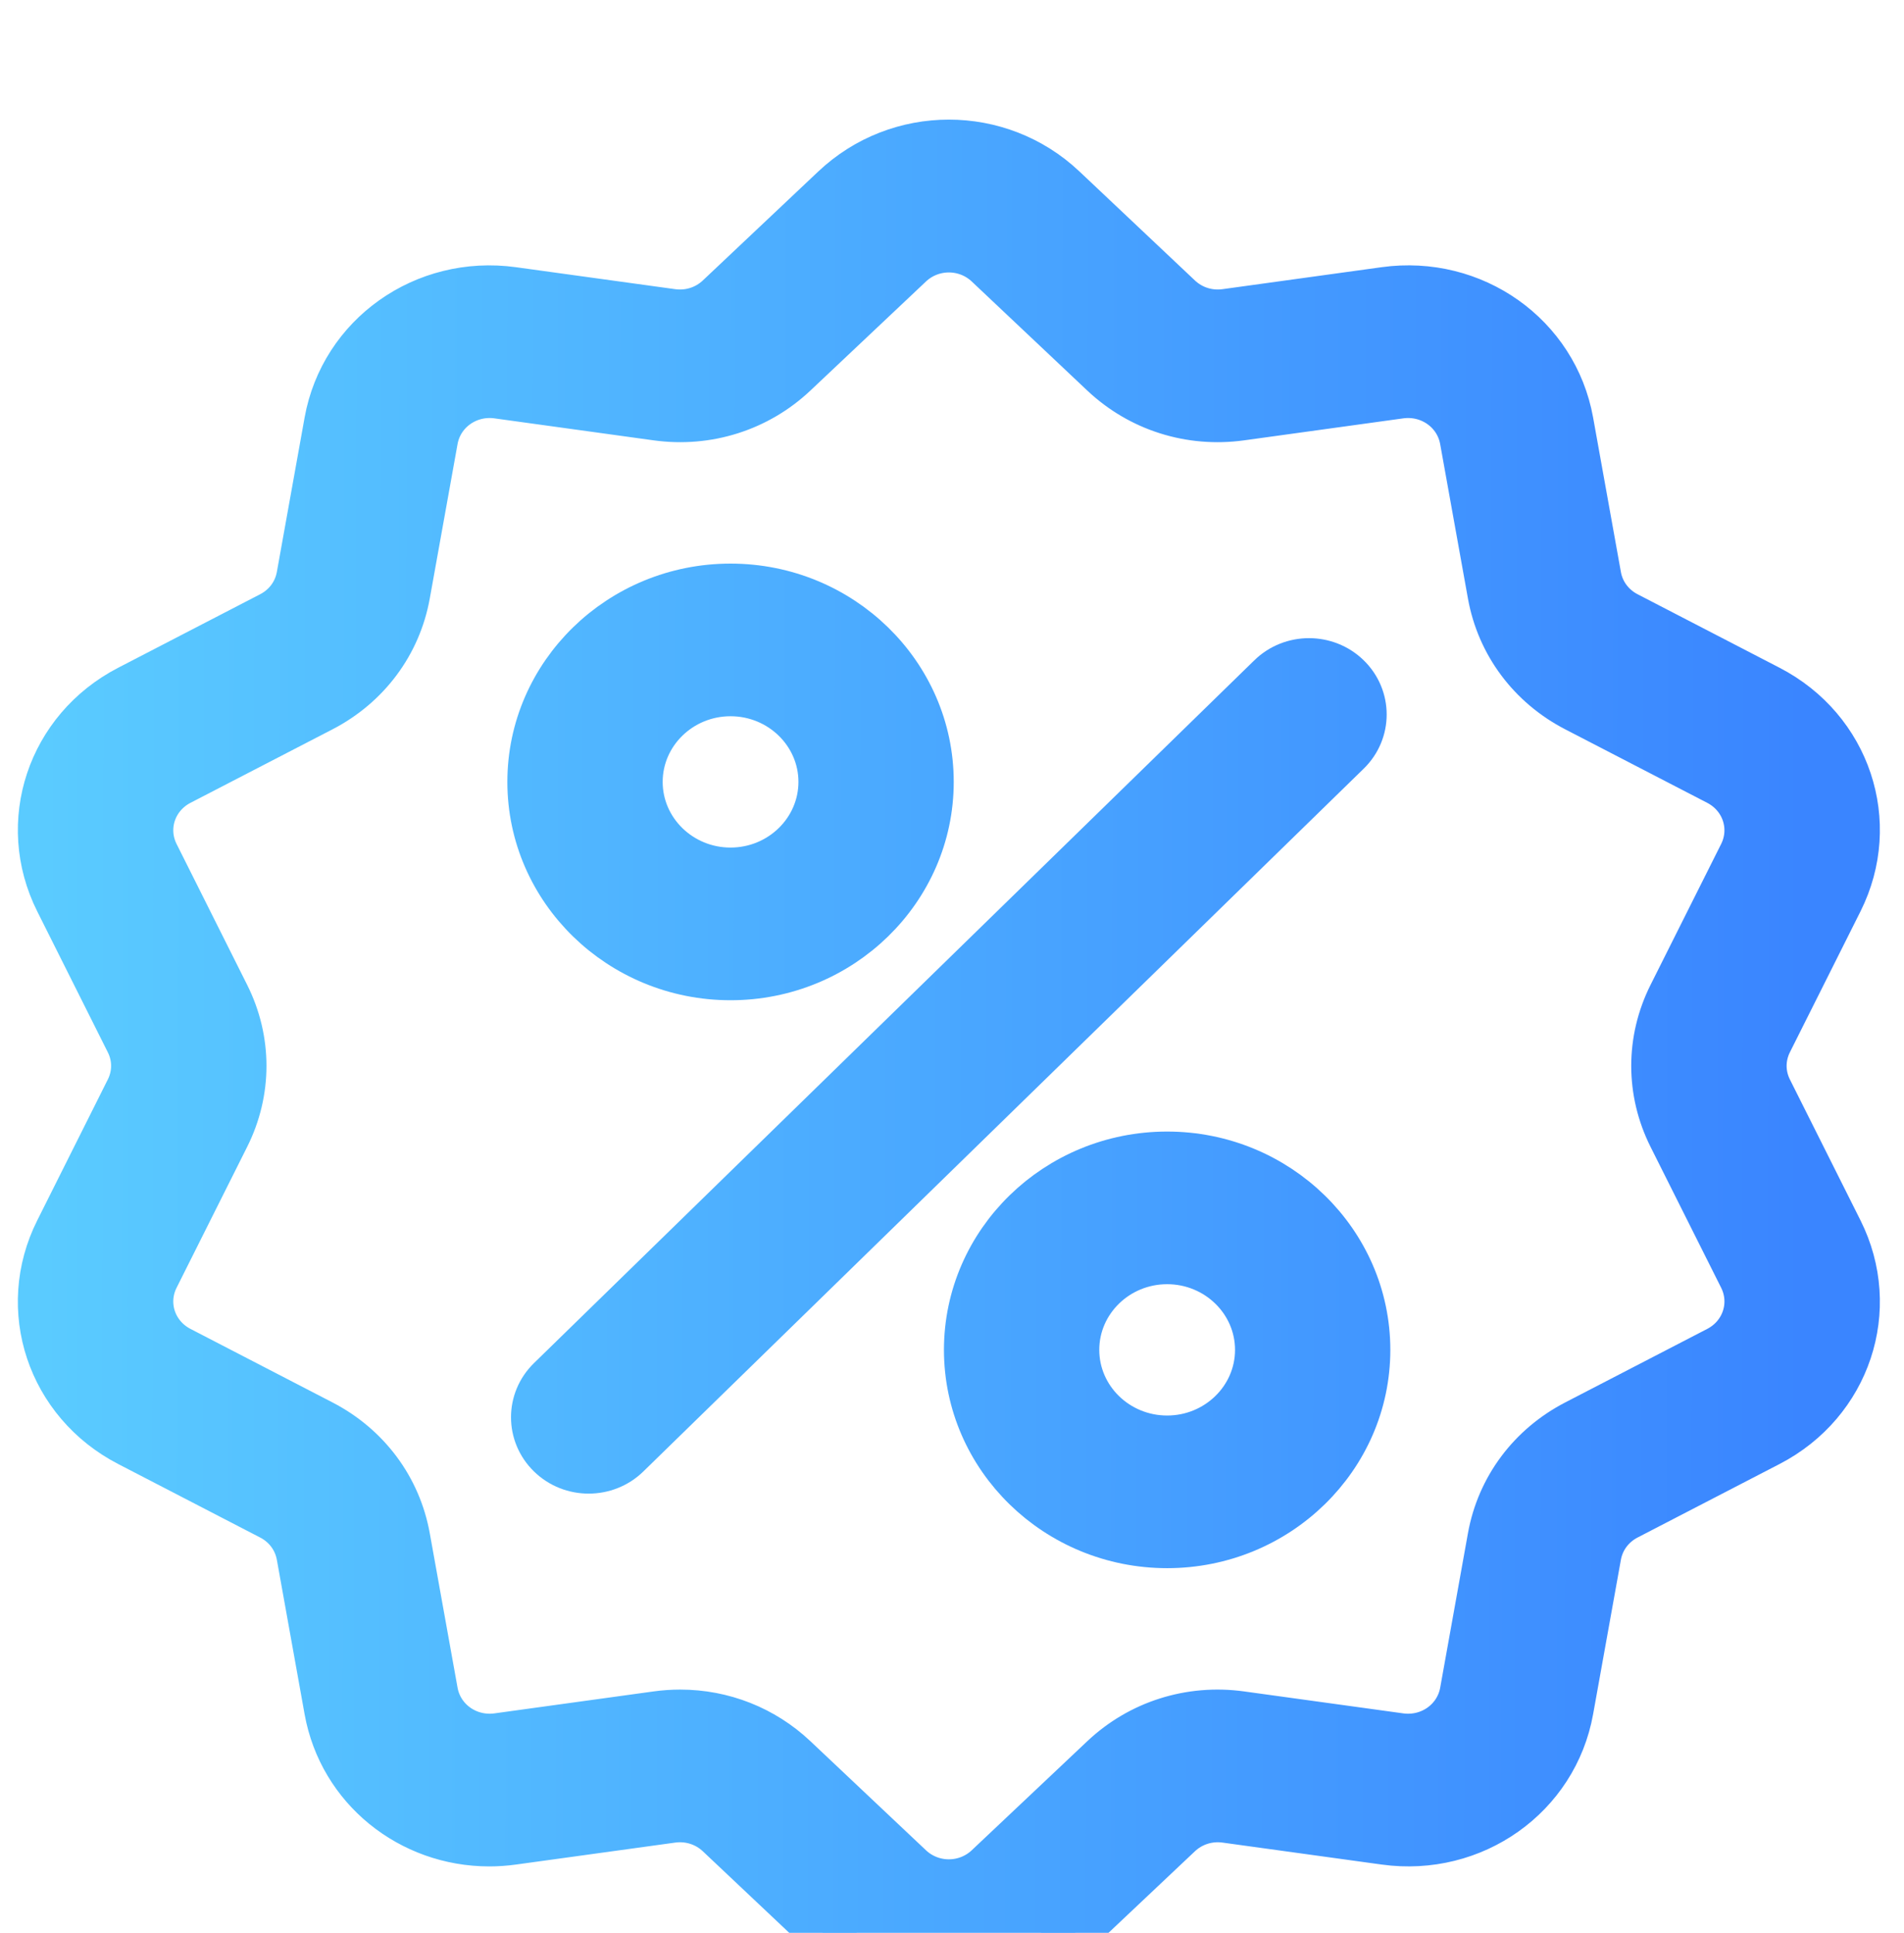
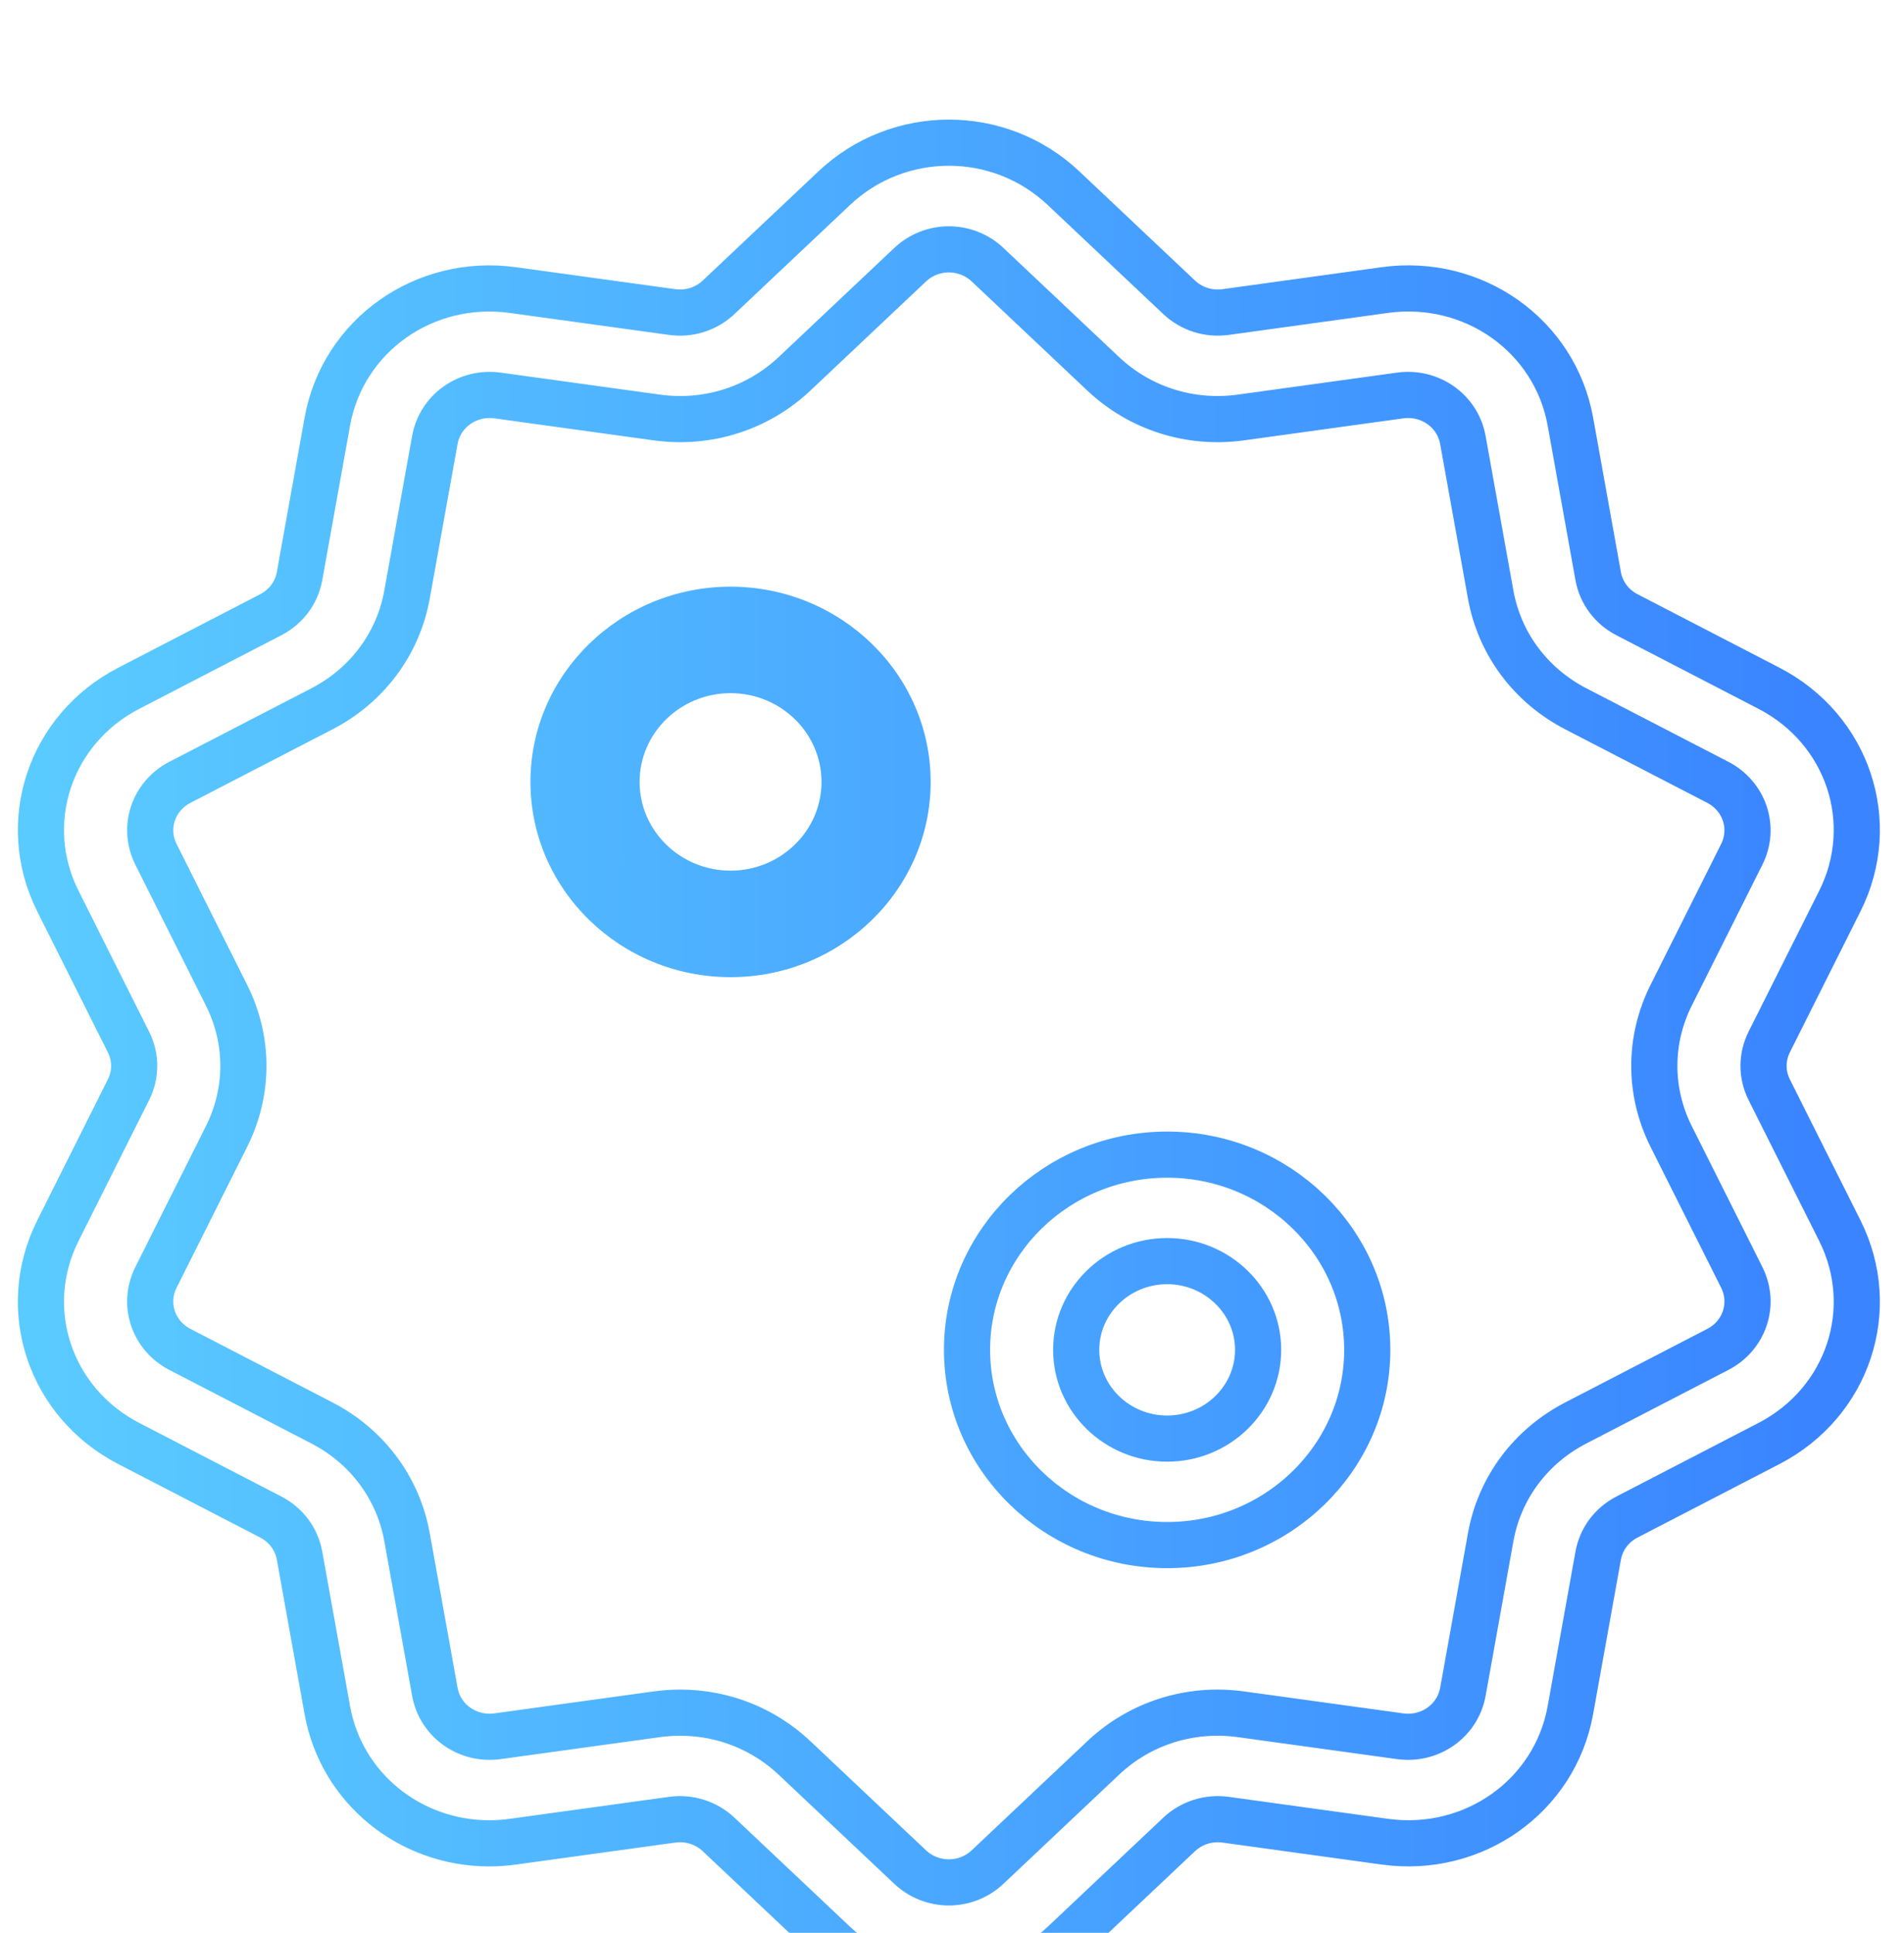
<svg xmlns="http://www.w3.org/2000/svg" width="66" height="67" viewBox="0 0 66 67" fill="none">
  <g filter="url(#filter0_i_3502_9195)">
-     <path d="M61.329 34.575C61.065 34.048 61.065 33.444 61.329 32.917L63.776 28.034C65.138 25.315 64.059 22.075 61.319 20.657L56.398 18.109C55.867 17.834 55.502 17.345 55.399 16.768L54.436 11.414C53.9 8.434 51.074 6.431 48.003 6.854L42.487 7.616C41.892 7.698 41.303 7.511 40.871 7.103L36.867 3.324C34.638 1.22 31.145 1.22 28.916 3.324L24.911 7.104C24.479 7.511 23.891 7.698 23.295 7.616L17.779 6.855C14.707 6.431 11.882 8.434 11.346 11.415L10.384 16.768C10.28 17.346 9.916 17.834 9.385 18.109L4.464 20.657C1.724 22.075 0.645 25.316 2.007 28.035L4.453 32.918C4.717 33.444 4.717 34.049 4.453 34.575L2.007 39.459C0.644 42.177 1.724 45.418 4.464 46.836L9.385 49.384C9.916 49.658 10.28 50.148 10.384 50.725L11.346 56.078C11.834 58.792 14.219 60.695 16.96 60.695C17.23 60.695 17.504 60.676 17.779 60.638L23.296 59.877C23.89 59.795 24.48 59.982 24.912 60.389L28.916 64.168C30.03 65.221 31.461 65.747 32.891 65.746C34.322 65.746 35.753 65.22 36.867 64.168L40.871 60.389C41.303 59.982 41.892 59.795 42.487 59.877L48.003 60.638C51.075 61.062 53.9 59.059 54.436 56.078L55.399 50.725C55.503 50.148 55.867 49.659 56.398 49.384L61.319 46.836C64.059 45.418 65.138 42.177 63.776 39.458L61.329 34.575ZM59.545 43.575L54.624 46.123C53.055 46.935 51.979 48.38 51.672 50.087L50.71 55.441C50.528 56.449 49.573 57.126 48.533 56.983L43.017 56.222C41.258 55.979 39.517 56.531 38.24 57.736L34.236 61.515C33.482 62.227 32.3 62.227 31.546 61.515L27.542 57.736C26.463 56.718 25.052 56.166 23.58 56.166C23.31 56.166 23.038 56.184 22.765 56.222L17.249 56.983C16.211 57.126 15.254 56.449 15.073 55.44L14.11 50.087C13.803 48.38 12.727 46.935 11.158 46.123L6.237 43.575C5.31 43.096 4.945 41.999 5.406 41.079L7.852 36.196C8.632 34.639 8.632 32.853 7.852 31.296L5.406 26.413C4.945 25.493 5.31 24.397 6.237 23.917L11.158 21.37C12.727 20.557 13.803 19.113 14.11 17.406L15.073 12.052C15.254 11.044 16.21 10.366 17.249 10.509L22.765 11.271C24.524 11.514 26.265 10.961 27.542 9.757L31.546 5.978C32.3 5.266 33.482 5.266 34.236 5.978L38.24 9.757C39.517 10.961 41.258 11.514 43.017 11.271L48.533 10.509C49.572 10.366 50.528 11.044 50.709 12.052L51.672 17.406C51.979 19.113 53.055 20.558 54.624 21.37L59.545 23.917C60.472 24.397 60.837 25.493 60.377 26.413L57.93 31.296C57.15 32.853 57.15 34.639 57.93 36.196L60.377 41.079C60.838 41.999 60.472 43.096 59.545 43.575Z" fill="url(#paint0_linear_3502_9195)" />
-     <path d="M46.713 20.261C45.974 19.54 44.776 19.54 44.038 20.261L19.068 44.622C18.329 45.343 18.329 46.511 19.068 47.232C19.437 47.593 19.921 47.773 20.405 47.773C20.889 47.773 21.374 47.593 21.743 47.232L46.713 22.871C47.452 22.15 47.452 20.982 46.713 20.261Z" fill="url(#paint1_linear_3502_9195)" />
    <path d="M25.323 17.136C21.499 17.136 18.387 20.172 18.387 23.903C18.387 27.635 21.499 30.671 25.323 30.671C29.148 30.671 32.26 27.635 32.26 23.903C32.26 20.172 29.148 17.136 25.323 17.136ZM25.323 26.979C23.585 26.979 22.171 25.599 22.171 23.903C22.171 22.207 23.585 20.827 25.323 20.827C27.062 20.827 28.477 22.207 28.477 23.903C28.476 25.599 27.062 26.979 25.323 26.979Z" fill="url(#paint2_linear_3502_9195)" />
-     <path d="M40.458 36.823C36.633 36.823 33.521 39.858 33.521 43.59C33.521 47.322 36.633 50.357 40.458 50.357C44.283 50.357 47.394 47.322 47.394 43.59C47.394 39.858 44.283 36.823 40.458 36.823ZM40.458 46.666C38.719 46.666 37.305 45.286 37.305 43.59C37.305 41.894 38.719 40.514 40.458 40.514C42.196 40.514 43.611 41.894 43.611 43.59C43.611 45.286 42.196 46.666 40.458 46.666Z" fill="url(#paint3_linear_3502_9195)" />
    <path d="M61.329 34.575C61.065 34.048 61.065 33.444 61.329 32.917L63.776 28.034C65.138 25.315 64.059 22.075 61.319 20.657L56.398 18.109C55.867 17.834 55.502 17.345 55.399 16.768L54.436 11.414C53.9 8.434 51.074 6.431 48.003 6.854L42.487 7.616C41.892 7.698 41.303 7.511 40.871 7.103L36.867 3.324C34.638 1.22 31.145 1.22 28.916 3.324L24.911 7.104C24.479 7.511 23.891 7.698 23.295 7.616L17.779 6.855C14.707 6.431 11.882 8.434 11.346 11.415L10.384 16.768C10.28 17.346 9.916 17.834 9.385 18.109L4.464 20.657C1.724 22.075 0.645 25.316 2.007 28.035L4.453 32.918C4.717 33.444 4.717 34.049 4.453 34.575L2.007 39.459C0.644 42.177 1.724 45.418 4.464 46.836L9.385 49.384C9.916 49.658 10.28 50.148 10.384 50.725L11.346 56.078C11.834 58.792 14.219 60.695 16.96 60.695C17.23 60.695 17.504 60.676 17.779 60.638L23.296 59.877C23.89 59.795 24.48 59.982 24.912 60.389L28.916 64.168C30.03 65.221 31.461 65.747 32.891 65.746C34.322 65.746 35.753 65.22 36.867 64.168L40.871 60.389C41.303 59.982 41.892 59.795 42.487 59.877L48.003 60.638C51.075 61.062 53.9 59.059 54.436 56.078L55.399 50.725C55.503 50.148 55.867 49.659 56.398 49.384L61.319 46.836C64.059 45.418 65.138 42.177 63.776 39.458L61.329 34.575ZM59.545 43.575L54.624 46.123C53.055 46.935 51.979 48.38 51.672 50.087L50.71 55.441C50.528 56.449 49.573 57.126 48.533 56.983L43.017 56.222C41.258 55.979 39.517 56.531 38.24 57.736L34.236 61.515C33.482 62.227 32.3 62.227 31.546 61.515L27.542 57.736C26.463 56.718 25.052 56.166 23.58 56.166C23.31 56.166 23.038 56.184 22.765 56.222L17.249 56.983C16.211 57.126 15.254 56.449 15.073 55.44L14.11 50.087C13.803 48.38 12.727 46.935 11.158 46.123L6.237 43.575C5.31 43.096 4.945 41.999 5.406 41.079L7.852 36.196C8.632 34.639 8.632 32.853 7.852 31.296L5.406 26.413C4.945 25.493 5.31 24.397 6.237 23.917L11.158 21.37C12.727 20.557 13.803 19.113 14.11 17.406L15.073 12.052C15.254 11.044 16.21 10.366 17.249 10.509L22.765 11.271C24.524 11.514 26.265 10.961 27.542 9.757L31.546 5.978C32.3 5.266 33.482 5.266 34.236 5.978L38.24 9.757C39.517 10.961 41.258 11.514 43.017 11.271L48.533 10.509C49.572 10.366 50.528 11.044 50.709 12.052L51.672 17.406C51.979 19.113 53.055 20.558 54.624 21.37L59.545 23.917C60.472 24.397 60.837 25.493 60.377 26.413L57.93 31.296C57.15 32.853 57.15 34.639 57.93 36.196L60.377 41.079C60.838 41.999 60.472 43.096 59.545 43.575Z" stroke="url(#paint4_linear_3502_9195)" stroke-width="1.6" />
-     <path d="M46.713 20.261C45.974 19.54 44.776 19.54 44.038 20.261L19.068 44.622C18.329 45.343 18.329 46.511 19.068 47.232C19.437 47.593 19.921 47.773 20.405 47.773C20.889 47.773 21.374 47.593 21.743 47.232L46.713 22.871C47.452 22.15 47.452 20.982 46.713 20.261Z" stroke="url(#paint5_linear_3502_9195)" stroke-width="1.6" />
-     <path d="M25.323 17.136C21.499 17.136 18.387 20.172 18.387 23.903C18.387 27.635 21.499 30.671 25.323 30.671C29.148 30.671 32.26 27.635 32.26 23.903C32.26 20.172 29.148 17.136 25.323 17.136ZM25.323 26.979C23.585 26.979 22.171 25.599 22.171 23.903C22.171 22.207 23.585 20.827 25.323 20.827C27.062 20.827 28.477 22.207 28.477 23.903C28.476 25.599 27.062 26.979 25.323 26.979Z" stroke="url(#paint6_linear_3502_9195)" stroke-width="1.6" />
    <path d="M40.458 36.823C36.633 36.823 33.521 39.858 33.521 43.59C33.521 47.322 36.633 50.357 40.458 50.357C44.283 50.357 47.394 47.322 47.394 43.59C47.394 39.858 44.283 36.823 40.458 36.823ZM40.458 46.666C38.719 46.666 37.305 45.286 37.305 43.59C37.305 41.894 38.719 40.514 40.458 40.514C42.196 40.514 43.611 41.894 43.611 43.59C43.611 45.286 42.196 46.666 40.458 46.666Z" stroke="url(#paint7_linear_3502_9195)" stroke-width="1.6" />
  </g>
  <defs>
    <filter id="filter0_i_3502_9195" x="0.618" y="0.946" width="64.547" height="68.8" filterUnits="userSpaceOnUse" color-interpolation-filters="sRGB">
      <feFlood flood-opacity="0" result="BackgroundImageFix" />
      <feBlend mode="normal" in="SourceGraphic" in2="BackgroundImageFix" result="shape" />
      <feColorMatrix in="SourceAlpha" type="matrix" values="0 0 0 0 0 0 0 0 0 0 0 0 0 0 0 0 0 0 127 0" result="hardAlpha" />
      <feOffset dy="3.2" />
      <feGaussianBlur stdDeviation="3.2" />
      <feComposite in2="hardAlpha" operator="arithmetic" k2="-1" k3="1" />
      <feColorMatrix type="matrix" values="0 0 0 0 0.263 0 0 0 0 0.262 0 0 0 0 0.262 0 0 0 0.3 0" />
      <feBlend mode="normal" in2="shape" result="effect1_innerShadow_3502_9195" />
    </filter>
    <linearGradient id="paint0_linear_3502_9195" x1="1.418" y1="6.246" x2="62.64" y2="6.339" gradientUnits="userSpaceOnUse">
      <stop stop-color="#5ACBFF" />
      <stop offset="1" stop-color="#3A85FF" />
    </linearGradient>
    <linearGradient id="paint1_linear_3502_9195" x1="1.418" y1="6.246" x2="62.64" y2="6.339" gradientUnits="userSpaceOnUse">
      <stop stop-color="#5ACBFF" />
      <stop offset="1" stop-color="#3A85FF" />
    </linearGradient>
    <linearGradient id="paint2_linear_3502_9195" x1="1.418" y1="6.246" x2="62.64" y2="6.339" gradientUnits="userSpaceOnUse">
      <stop stop-color="#5ACBFF" />
      <stop offset="1" stop-color="#3A85FF" />
    </linearGradient>
    <linearGradient id="paint3_linear_3502_9195" x1="1.418" y1="6.246" x2="62.64" y2="6.339" gradientUnits="userSpaceOnUse">
      <stop stop-color="#5ACBFF" />
      <stop offset="1" stop-color="#3A85FF" />
    </linearGradient>
    <linearGradient id="paint4_linear_3502_9195" x1="1.418" y1="6.246" x2="62.64" y2="6.339" gradientUnits="userSpaceOnUse">
      <stop stop-color="#5ACBFF" />
      <stop offset="1" stop-color="#3A85FF" />
    </linearGradient>
    <linearGradient id="paint5_linear_3502_9195" x1="1.418" y1="6.246" x2="62.64" y2="6.339" gradientUnits="userSpaceOnUse">
      <stop stop-color="#5ACBFF" />
      <stop offset="1" stop-color="#3A85FF" />
    </linearGradient>
    <linearGradient id="paint6_linear_3502_9195" x1="1.418" y1="6.246" x2="62.64" y2="6.339" gradientUnits="userSpaceOnUse">
      <stop stop-color="#5ACBFF" />
      <stop offset="1" stop-color="#3A85FF" />
    </linearGradient>
    <linearGradient id="paint7_linear_3502_9195" x1="1.418" y1="6.246" x2="62.64" y2="6.339" gradientUnits="userSpaceOnUse">
      <stop stop-color="#5ACBFF" />
      <stop offset="1" stop-color="#3A85FF" />
    </linearGradient>
  </defs>
</svg>